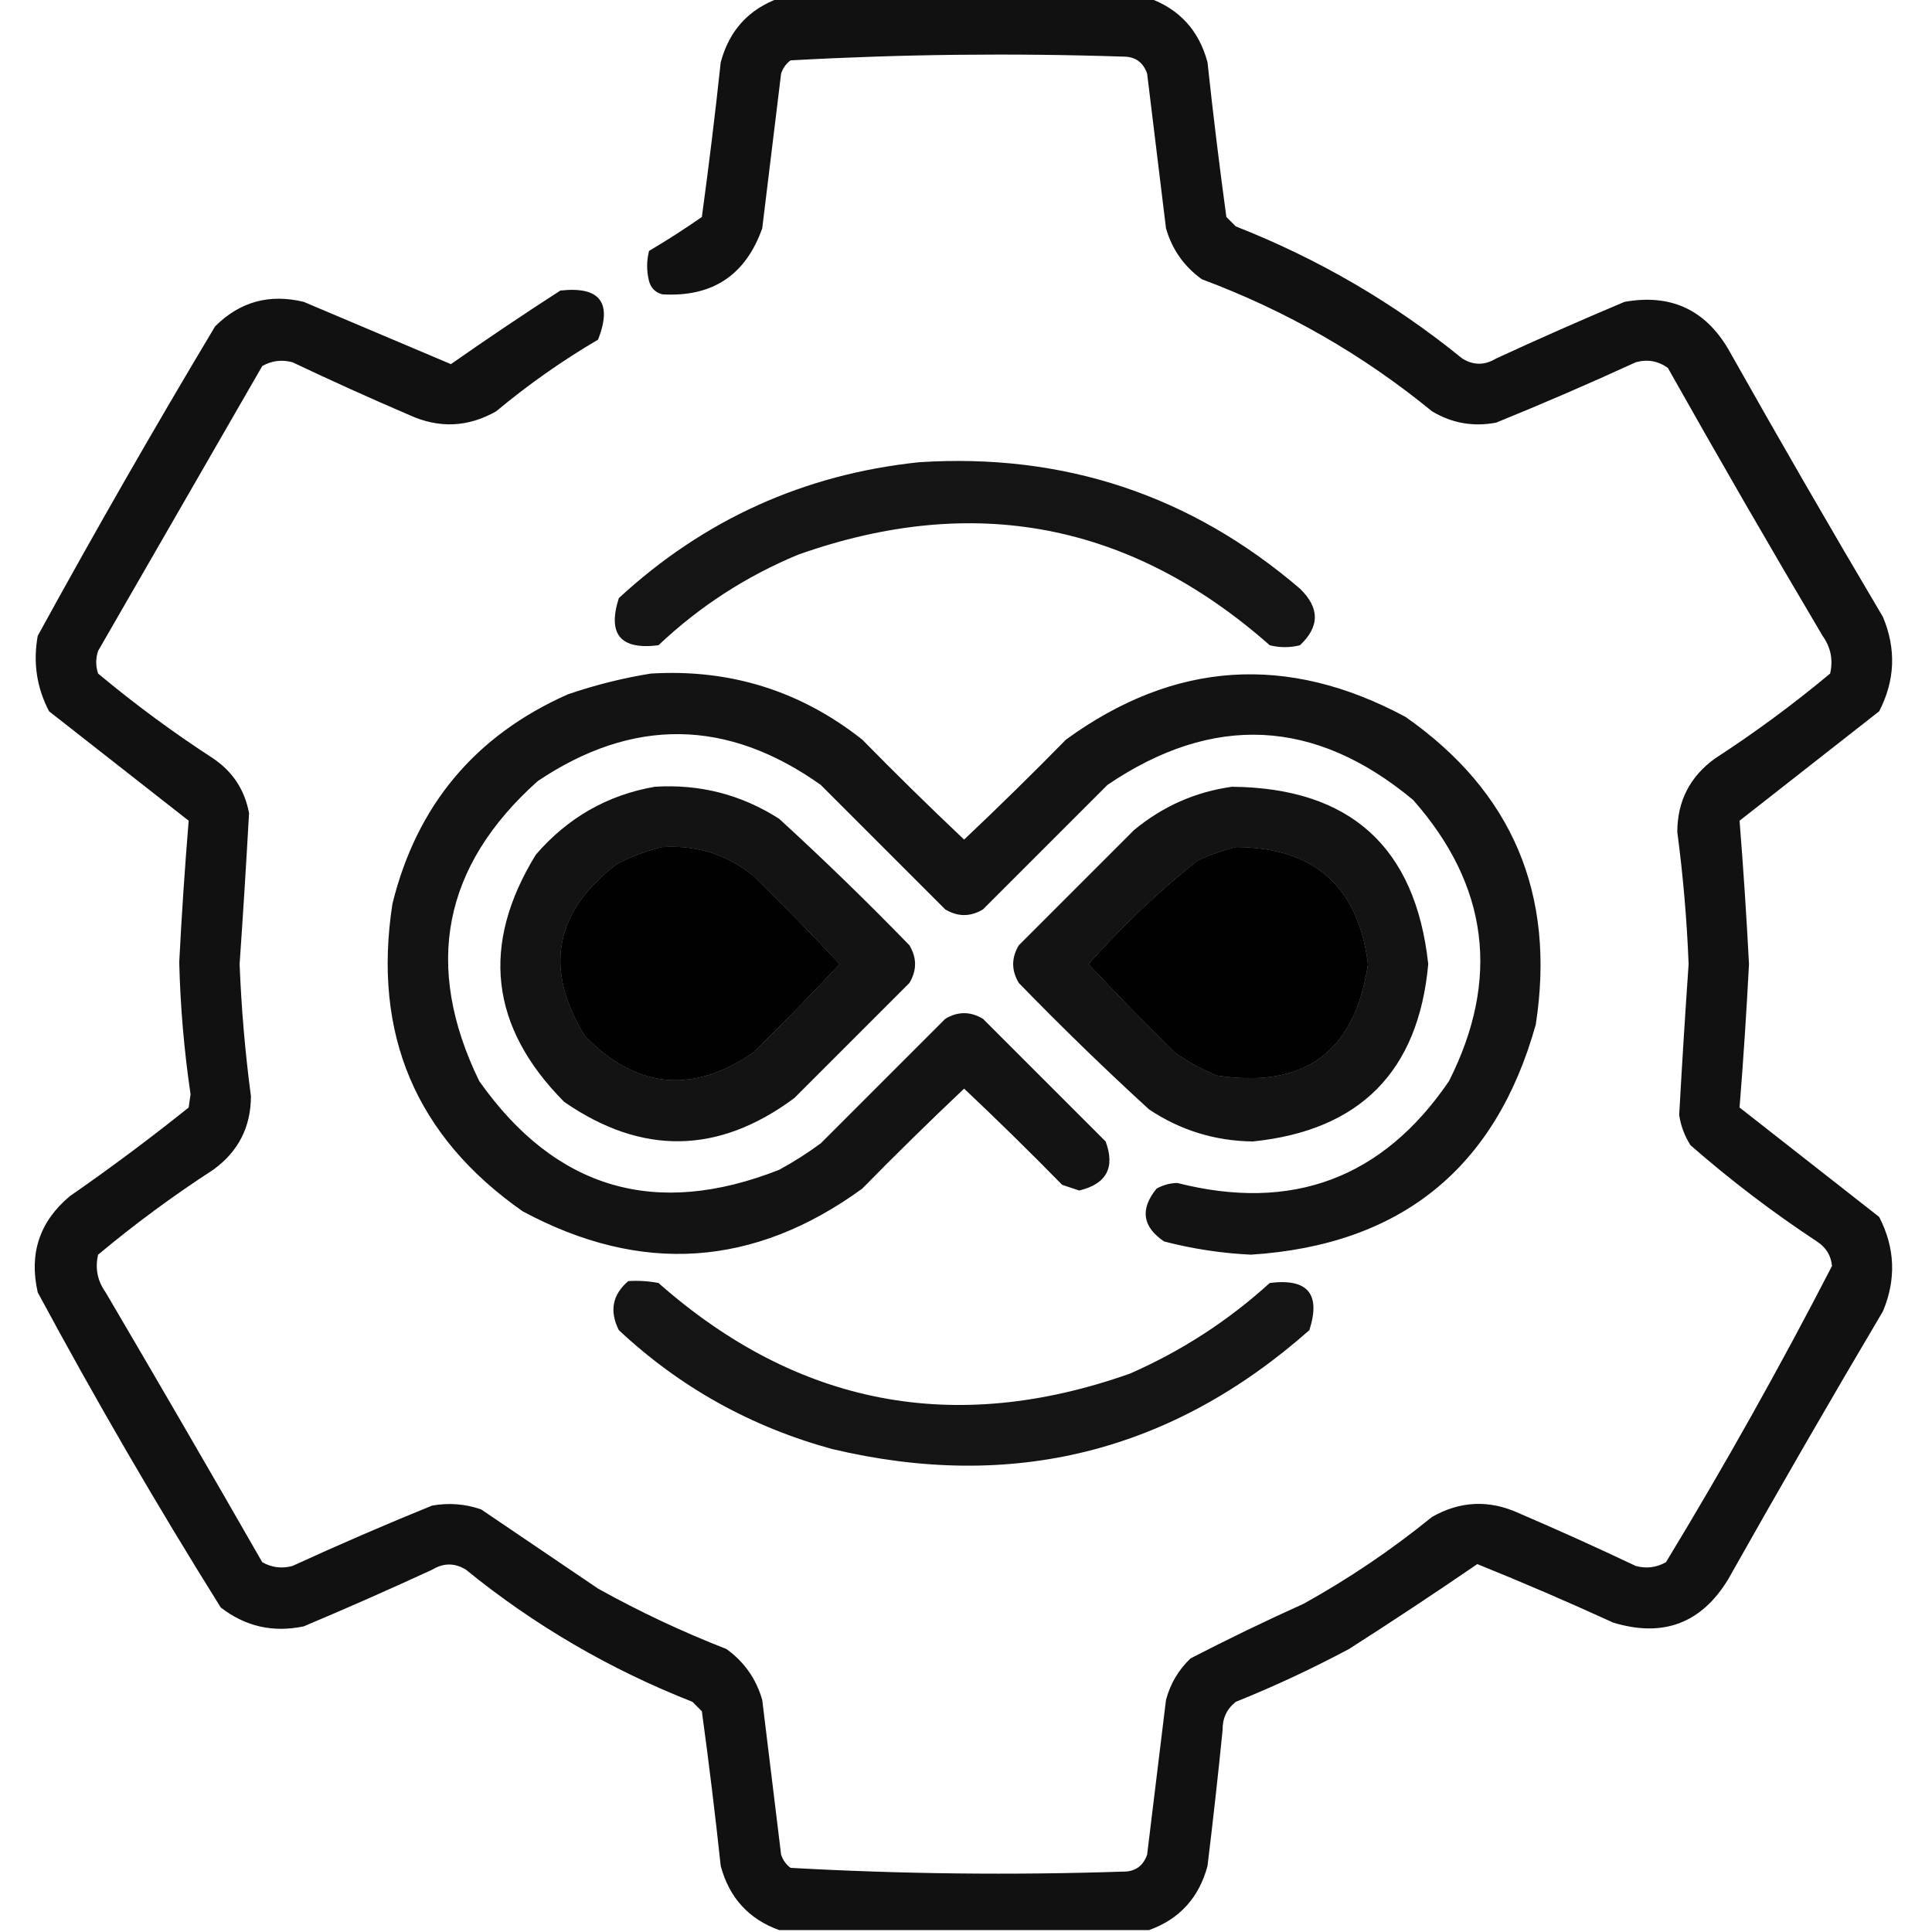
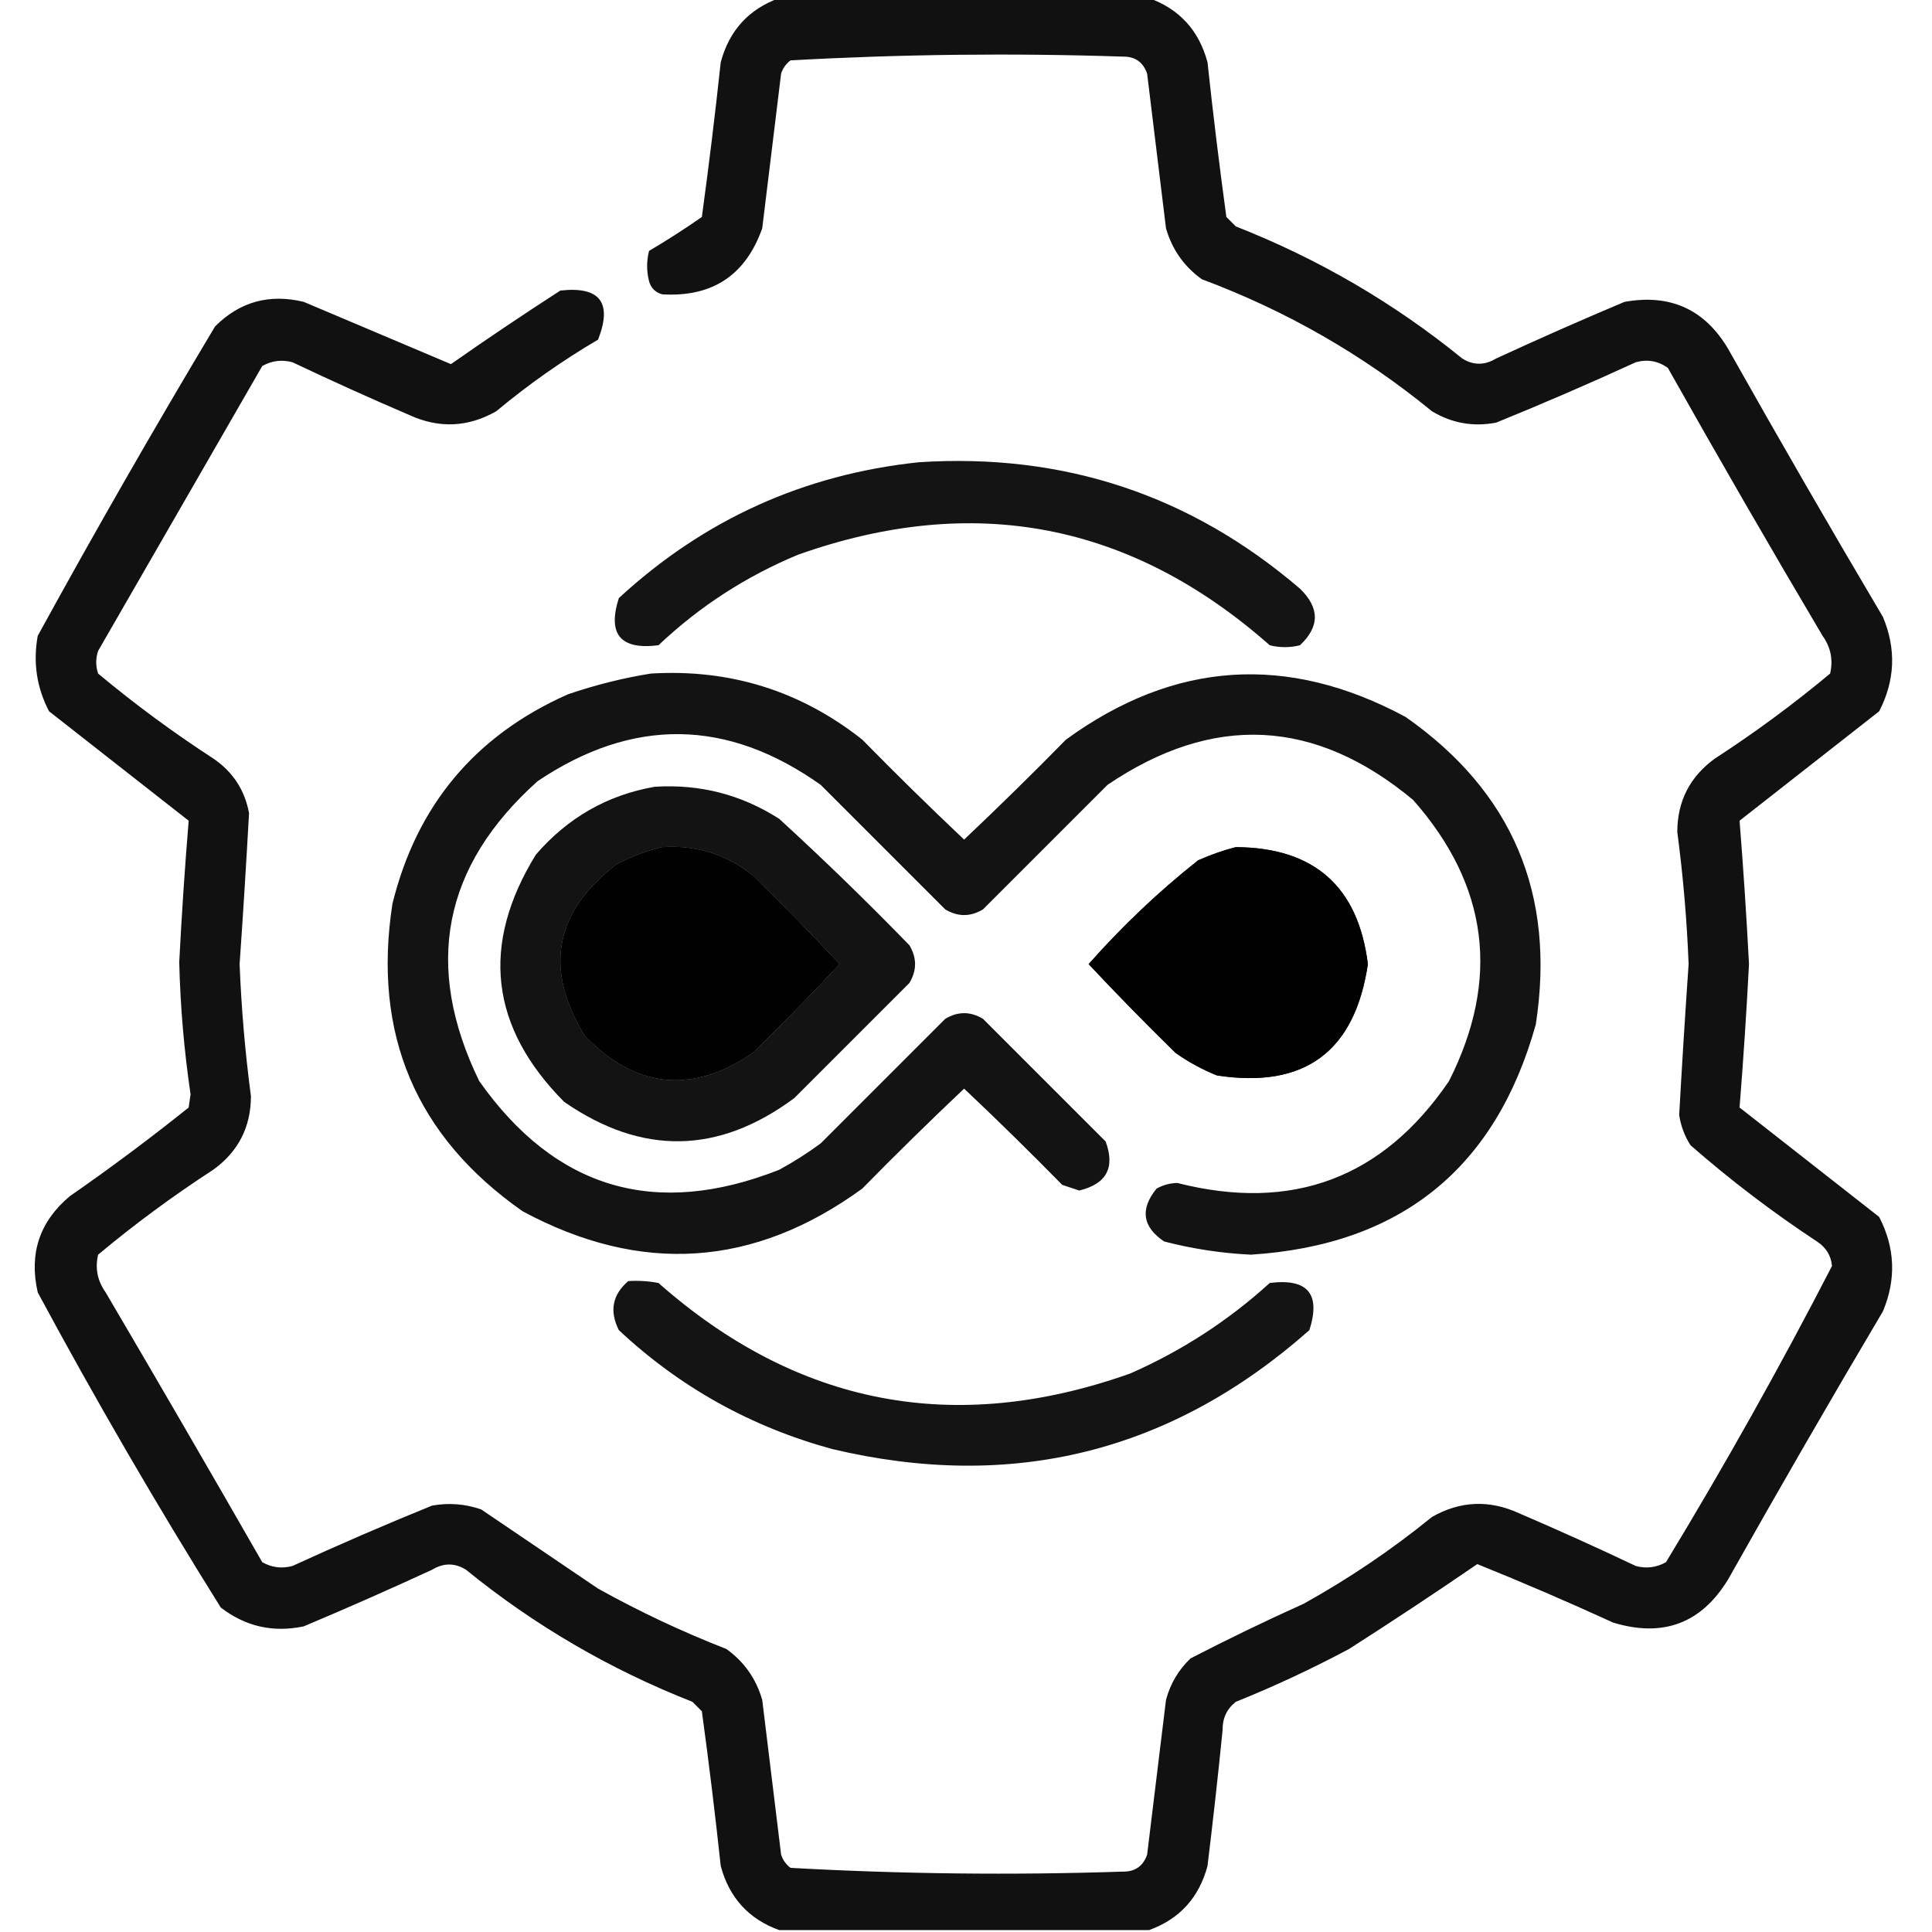
<svg xmlns="http://www.w3.org/2000/svg" version="1.1" width="512px" height="512px" style="shape-rendering:geometricPrecision; text-rendering:geometricPrecision; image-rendering:optimizeQuality; fill-rule:evenodd; clip-rule:evenodd">
  <g>
    <path style="opacity:0.932" fill="#000000" d="M 206.5,-0.5 C 239.167,-0.5 271.833,-0.5 304.5,-0.5C 312.577,2.415 317.744,8.081 320,16.5C 321.469,30.196 323.136,43.863 325,57.5C 325.833,58.333 326.667,59.167 327.5,60C 349.405,68.611 369.405,80.278 387.5,95C 390.463,96.85 393.463,96.85 396.5,95C 407.75,89.806 419.084,84.806 430.5,80C 442.633,77.819 451.8,81.986 458,92.5C 471.414,116.33 485.081,139.997 499,163.5C 502.552,171.987 502.219,180.321 498,188.5C 485.667,198.167 473.333,207.833 461,217.5C 462.009,230.12 462.842,242.787 463.5,255.5C 462.842,268.213 462.009,280.88 461,293.5C 473.333,303.167 485.667,312.833 498,322.5C 502.219,330.679 502.552,339.013 499,347.5C 485.081,371.003 471.414,394.67 458,418.5C 450.908,430.201 440.741,434.034 427.5,430C 415.611,424.555 403.611,419.388 391.5,414.5C 380.327,422.161 368.993,429.661 357.5,437C 347.741,442.213 337.741,446.88 327.5,451C 325.114,452.887 323.947,455.387 324,458.5C 322.799,470.515 321.465,482.515 320,494.5C 317.744,502.919 312.577,508.585 304.5,511.5C 271.833,511.5 239.167,511.5 206.5,511.5C 198.423,508.585 193.256,502.919 191,494.5C 189.531,480.804 187.864,467.137 186,453.5C 185.167,452.667 184.333,451.833 183.5,451C 161.595,442.389 141.595,430.722 123.5,416C 120.537,414.15 117.537,414.15 114.5,416C 103.25,421.194 91.916,426.194 80.5,431C 72.365,432.715 65.031,431.048 58.5,426C 41.436,398.708 25.269,370.874 10,342.5C 7.652,332.212 10.485,323.712 18.5,317C 29.268,309.532 39.768,301.699 50,293.5C 50.167,292.333 50.333,291.167 50.5,290C 48.787,278.397 47.787,266.73 47.5,255C 48.143,242.453 48.977,229.953 50,217.5C 37.667,207.833 25.333,198.167 13,188.5C 9.719,182.21 8.719,175.543 10,168.5C 25.147,140.873 40.814,113.539 57,86.5C 63.537,79.958 71.371,77.791 80.5,80C 93.505,85.503 106.505,91.003 119.5,96.5C 129.006,89.839 138.673,83.339 148.5,77C 159.004,75.837 162.338,80.17 158.5,90C 148.974,95.595 139.974,101.929 131.5,109C 124.021,113.247 116.354,113.58 108.5,110C 98.083,105.527 87.749,100.861 77.5,96C 74.697,95.245 72.03,95.578 69.5,97C 55,122.167 40.5,147.333 26,172.5C 25.333,174.5 25.333,176.5 26,178.5C 35.722,186.61 45.889,194.11 56.5,201C 61.705,204.531 64.871,209.364 66,215.5C 65.26,228.812 64.427,242.146 63.5,255.5C 63.959,267.212 64.959,278.879 66.5,290.5C 66.485,298.697 63.152,305.197 56.5,310C 45.889,316.89 35.722,324.39 26,332.5C 25.159,336.12 25.826,339.454 28,342.5C 41.96,366.251 55.793,390.085 69.5,414C 72.03,415.422 74.697,415.755 77.5,415C 89.717,409.391 102.05,404.058 114.5,399C 118.926,398.209 123.259,398.543 127.5,400C 137.833,407 148.167,414 158.5,421C 169.457,427.099 180.79,432.432 192.5,437C 197.219,440.389 200.386,444.889 202,450.5C 203.667,464.167 205.333,477.833 207,491.5C 207.465,492.931 208.299,494.097 209.5,495C 238.785,496.634 268.118,496.968 297.5,496C 300.767,496.063 302.934,494.563 304,491.5C 305.667,477.833 307.333,464.167 309,450.5C 310.145,446.206 312.312,442.539 315.5,439.5C 325.316,434.426 335.316,429.593 345.5,425C 357.525,418.324 368.858,410.657 379.5,402C 386.979,397.753 394.646,397.42 402.5,401C 412.917,405.473 423.251,410.139 433.5,415C 436.303,415.755 438.97,415.422 441.5,414C 457.091,388.314 471.758,362.147 485.5,335.5C 485.244,332.729 483.91,330.562 481.5,329C 469.765,321.267 458.598,312.767 448,303.5C 446.438,301.043 445.438,298.376 445,295.5C 445.74,282.188 446.573,268.854 447.5,255.5C 447.041,243.788 446.041,232.121 444.5,220.5C 444.515,212.303 447.848,205.803 454.5,201C 465.112,194.11 475.278,186.61 485,178.5C 485.841,174.88 485.174,171.546 483,168.5C 469.081,144.997 455.414,121.33 442,97.5C 439.421,95.653 436.588,95.153 433.5,96C 421.283,101.609 408.95,106.942 396.5,112C 390.443,113.162 384.777,112.162 379.5,109C 361.191,94.006 340.857,82.339 318.5,74C 313.781,70.611 310.614,66.111 309,60.5C 307.333,46.833 305.667,33.167 304,19.5C 302.934,16.437 300.767,14.937 297.5,15C 268.118,14.032 238.785,14.366 209.5,16C 208.299,16.902 207.465,18.069 207,19.5C 205.333,33.167 203.667,46.833 202,60.5C 197.589,72.96 188.756,78.793 175.5,78C 173.667,77.5 172.5,76.333 172,74.5C 171.333,71.833 171.333,69.167 172,66.5C 176.763,63.685 181.43,60.685 186,57.5C 187.864,43.863 189.531,30.196 191,16.5C 193.256,8.081 198.423,2.415 206.5,-0.5 Z M 175.5,224.5 C 184.509,223.93 192.509,226.43 199.5,232C 207.348,239.681 215.015,247.514 222.5,255.5C 215.015,263.486 207.348,271.319 199.5,279C 183.435,289.972 168.602,288.472 155,274.5C 144.13,256.754 146.964,241.587 163.5,229C 167.432,226.972 171.432,225.472 175.5,224.5 Z M 327.5,224.5 C 348.28,224.616 359.947,234.95 362.5,255.5C 359.054,278.724 345.721,288.558 322.5,285C 318.6,283.435 314.934,281.435 311.5,279C 303.652,271.319 295.985,263.486 288.5,255.5C 297.384,245.448 307.051,236.281 317.5,228C 320.85,226.514 324.184,225.347 327.5,224.5 Z" />
  </g>
  <g>
    <path style="opacity:0.92" fill="#000000" d="M 243.5,122.5 C 281.862,120.01 315.528,131.176 344.5,156C 349.756,161.076 349.756,166.076 344.5,171C 341.833,171.667 339.167,171.667 336.5,171C 299.688,138.505 258.021,130.505 211.5,147C 197.666,152.746 185.333,160.746 174.5,171C 164.431,172.268 160.931,168.102 164,158.5C 186.538,137.711 213.038,125.711 243.5,122.5 Z" />
  </g>
  <g>
    <path style="opacity:0.924" fill="#000000" d="M 172.5,178.5 C 193.473,177.238 212.139,183.072 228.5,196C 237.348,205.014 246.348,213.848 255.5,222.5C 264.652,213.848 273.652,205.014 282.5,196C 311.169,175.143 341.169,173.143 372.5,190C 400.817,209.824 412.317,236.991 407,271.5C 396.358,309.628 371.191,329.962 331.5,332.5C 323.712,332.126 316.046,330.959 308.5,329C 302.741,325.108 302.074,320.441 306.5,315C 308.199,314.042 310.033,313.542 312,313.5C 342.468,321.239 366.468,312.239 384,286.5C 397.634,259.478 394.467,234.644 374.5,212C 348.503,190.361 321.503,189.028 293.5,208C 282.5,219 271.5,230 260.5,241C 257.167,243 253.833,243 250.5,241C 239.5,230 228.5,219 217.5,208C 192.731,190.408 167.731,190.075 142.5,207C 117.334,229.501 112.167,256.001 127,286.5C 147.192,315.115 173.692,322.948 206.5,310C 210.336,307.916 214.003,305.583 217.5,303C 228.5,292 239.5,281 250.5,270C 253.833,268 257.167,268 260.5,270C 271.333,280.833 282.167,291.667 293,302.5C 295.575,309.426 293.242,313.76 286,315.5C 284.5,315 283,314.5 281.5,314C 272.986,305.319 264.319,296.819 255.5,288.5C 246.348,297.152 237.348,305.986 228.5,315C 199.831,335.857 169.831,337.857 138.5,321C 110.177,301.165 98.677,273.998 104,239.5C 110.448,213.388 125.948,194.888 150.5,184C 157.812,181.505 165.145,179.672 172.5,178.5 Z M 175.5,224.5 C 171.432,225.472 167.432,226.972 163.5,229C 146.964,241.587 144.13,256.754 155,274.5C 168.602,288.472 183.435,289.972 199.5,279C 207.348,271.319 215.015,263.486 222.5,255.5C 215.015,247.514 207.348,239.681 199.5,232C 192.509,226.43 184.509,223.93 175.5,224.5 Z M 327.5,224.5 C 324.184,225.347 320.85,226.514 317.5,228C 307.051,236.281 297.384,245.448 288.5,255.5C 295.985,263.486 303.652,271.319 311.5,279C 314.934,281.435 318.6,283.435 322.5,285C 345.721,288.558 359.054,278.724 362.5,255.5C 359.947,234.95 348.28,224.616 327.5,224.5 Z" />
  </g>
  <g>
    <path style="opacity:0.924" fill="#000000" d="M 173.5,208.5 C 185.468,207.742 196.468,210.575 206.5,217C 218.304,227.803 229.804,238.97 241,250.5C 243,253.833 243,257.167 241,260.5C 230.833,270.667 220.667,280.833 210.5,291C 190.425,305.922 170.091,306.255 149.5,292C 129.833,272.182 127.333,250.349 142,226.5C 150.44,216.702 160.94,210.702 173.5,208.5 Z M 175.5,224.5 C 171.432,225.472 167.432,226.972 163.5,229C 146.964,241.587 144.13,256.754 155,274.5C 168.602,288.472 183.435,289.972 199.5,279C 207.348,271.319 215.015,263.486 222.5,255.5C 215.015,247.514 207.348,239.681 199.5,232C 192.509,226.43 184.509,223.93 175.5,224.5 Z" />
  </g>
  <g>
-     <path style="opacity:0.925" fill="#000000" d="M 326.5,208.5 C 357.797,208.799 375.13,224.466 378.5,255.5C 375.911,283.922 360.411,299.589 332,302.5C 321.961,302.367 312.794,299.534 304.5,294C 292.696,283.197 281.196,272.03 270,260.5C 268,257.167 268,253.833 270,250.5C 280.167,240.333 290.333,230.167 300.5,220C 308.16,213.665 316.826,209.832 326.5,208.5 Z M 327.5,224.5 C 324.184,225.347 320.85,226.514 317.5,228C 307.051,236.281 297.384,245.448 288.5,255.5C 295.985,263.486 303.652,271.319 311.5,279C 314.934,281.435 318.6,283.435 322.5,285C 345.721,288.558 359.054,278.724 362.5,255.5C 359.947,234.95 348.28,224.616 327.5,224.5 Z" />
-   </g>
+     </g>
  <g>
    <path style="opacity:0.919" fill="#000000" d="M 166.5,339.5 C 169.187,339.336 171.854,339.503 174.5,340C 211.317,372.496 252.984,380.496 299.5,364C 313.16,358 325.493,350 336.5,340C 346.569,338.732 350.069,342.898 347,352.5C 310.445,384.847 268.278,395.347 220.5,384C 198.986,378.117 180.152,367.617 164,352.5C 161.458,347.438 162.292,343.105 166.5,339.5 Z" />
  </g>
</svg>